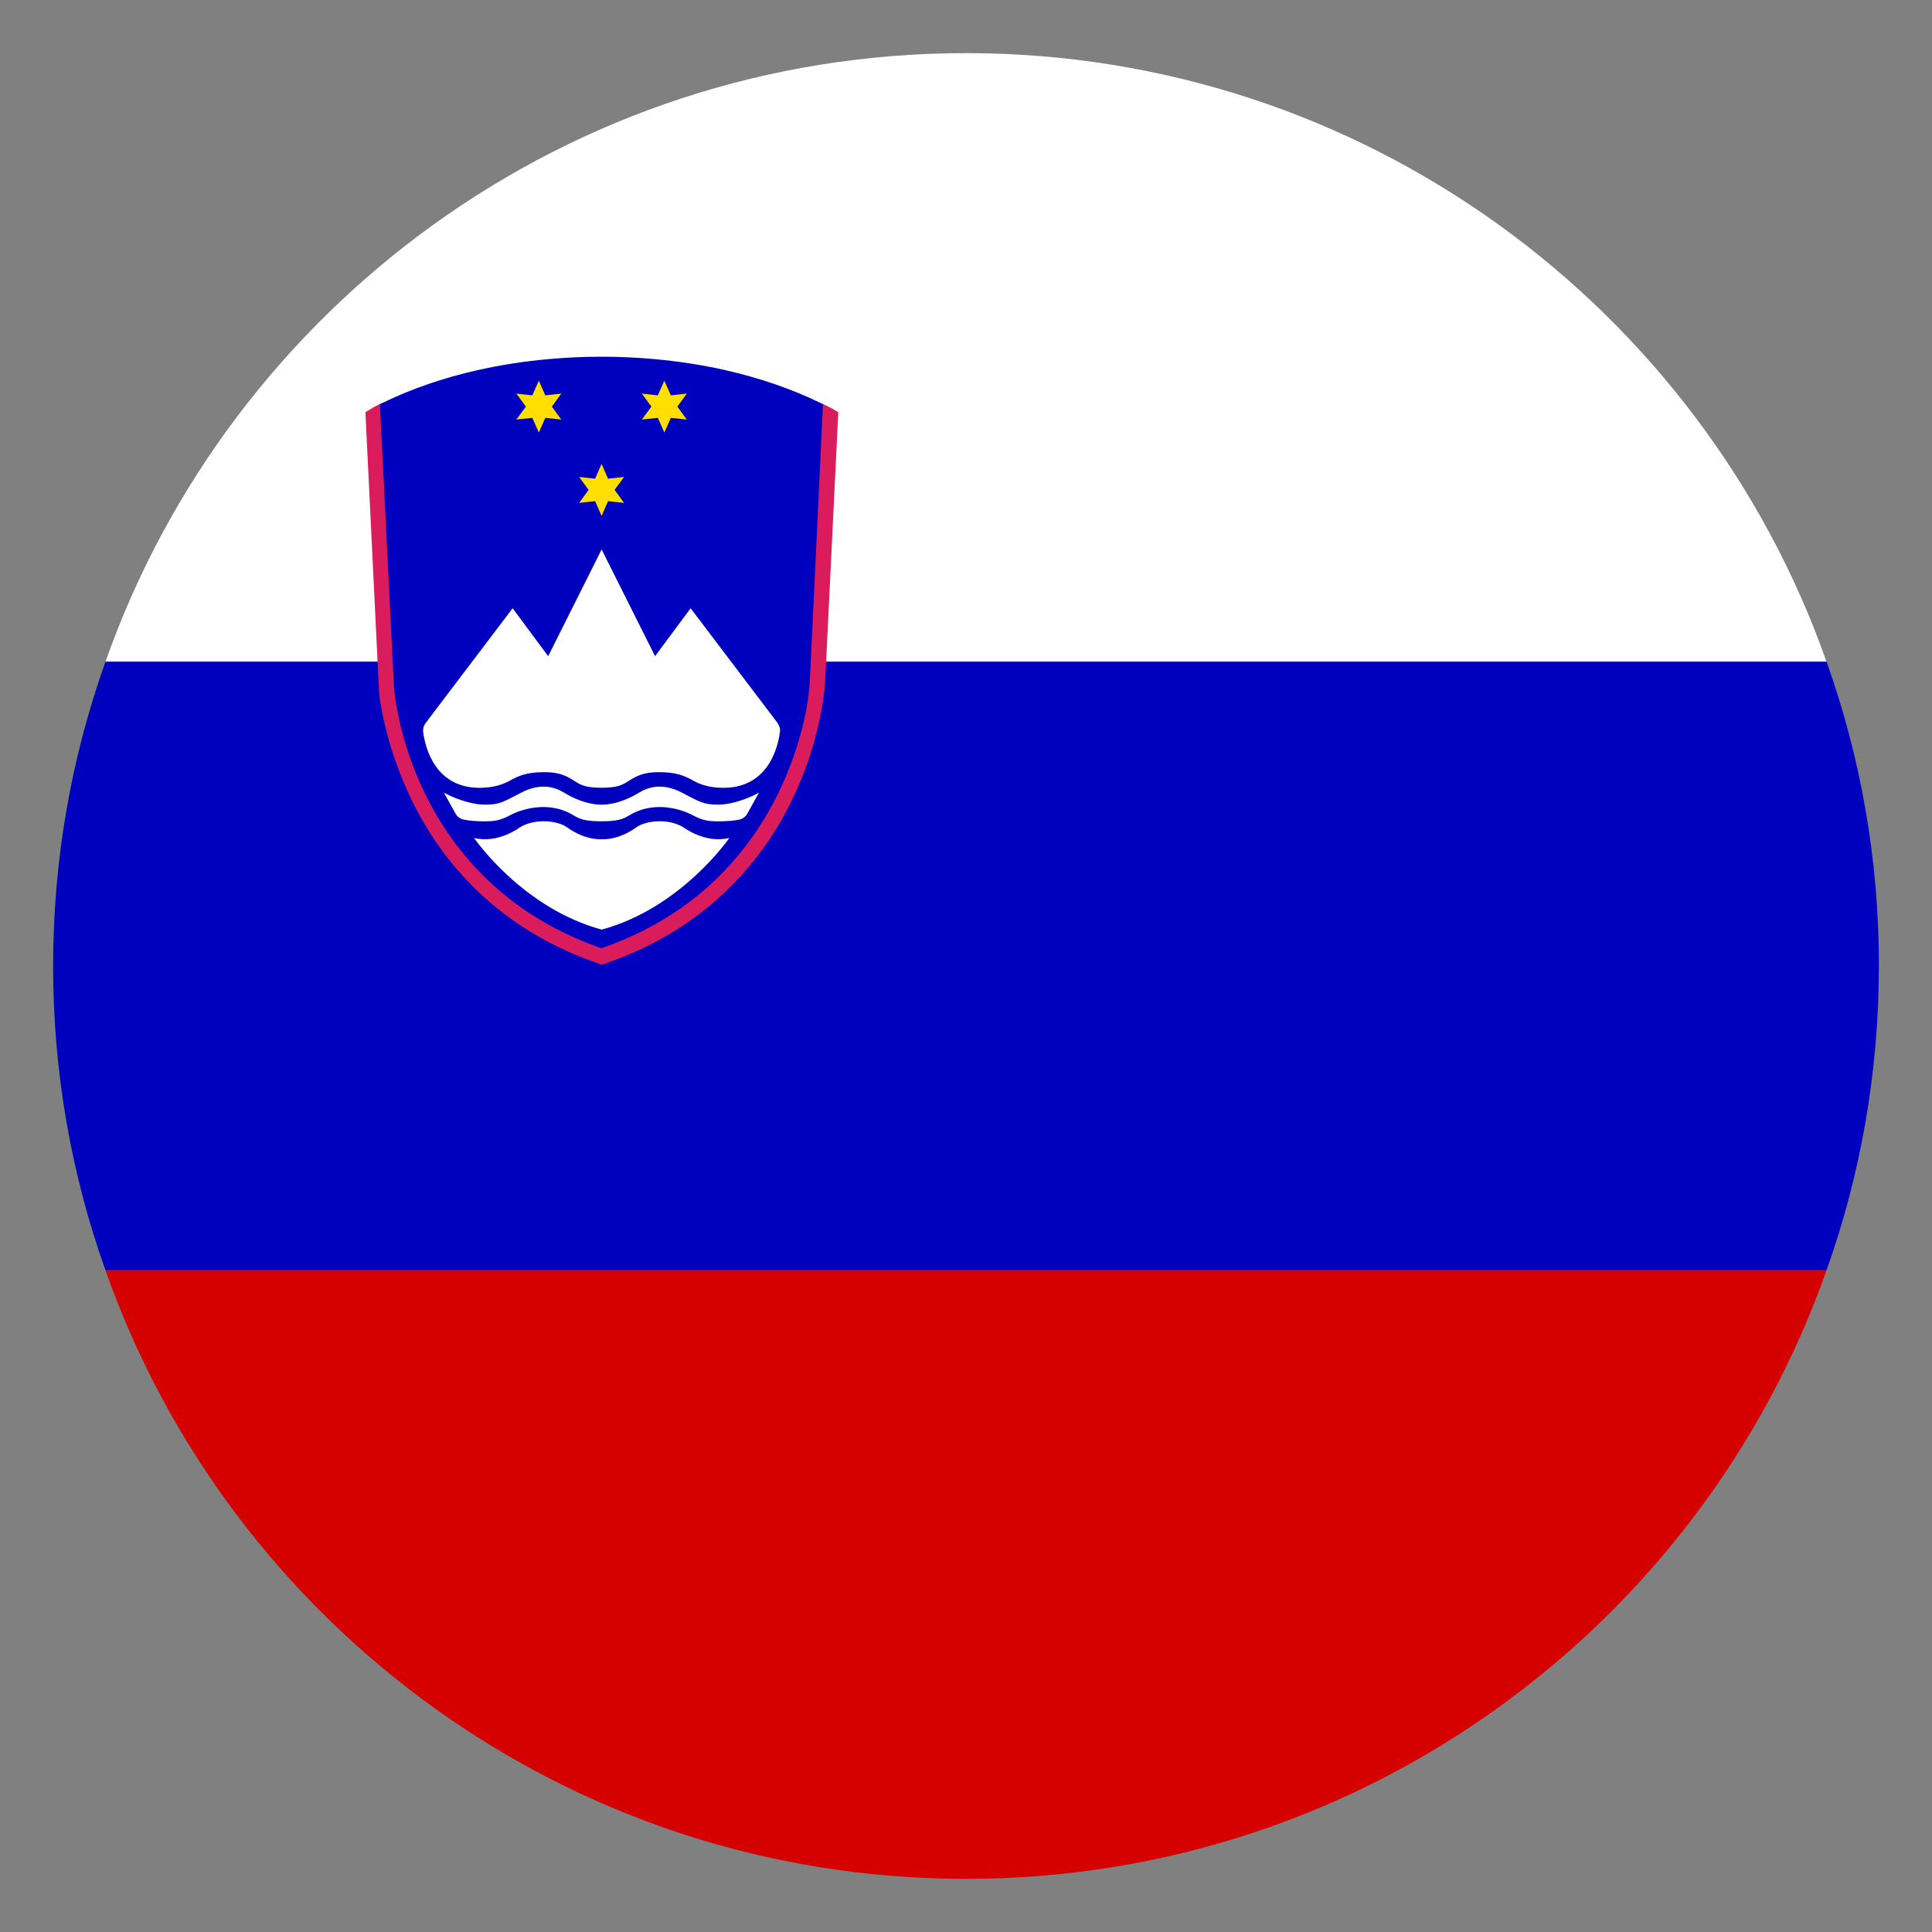
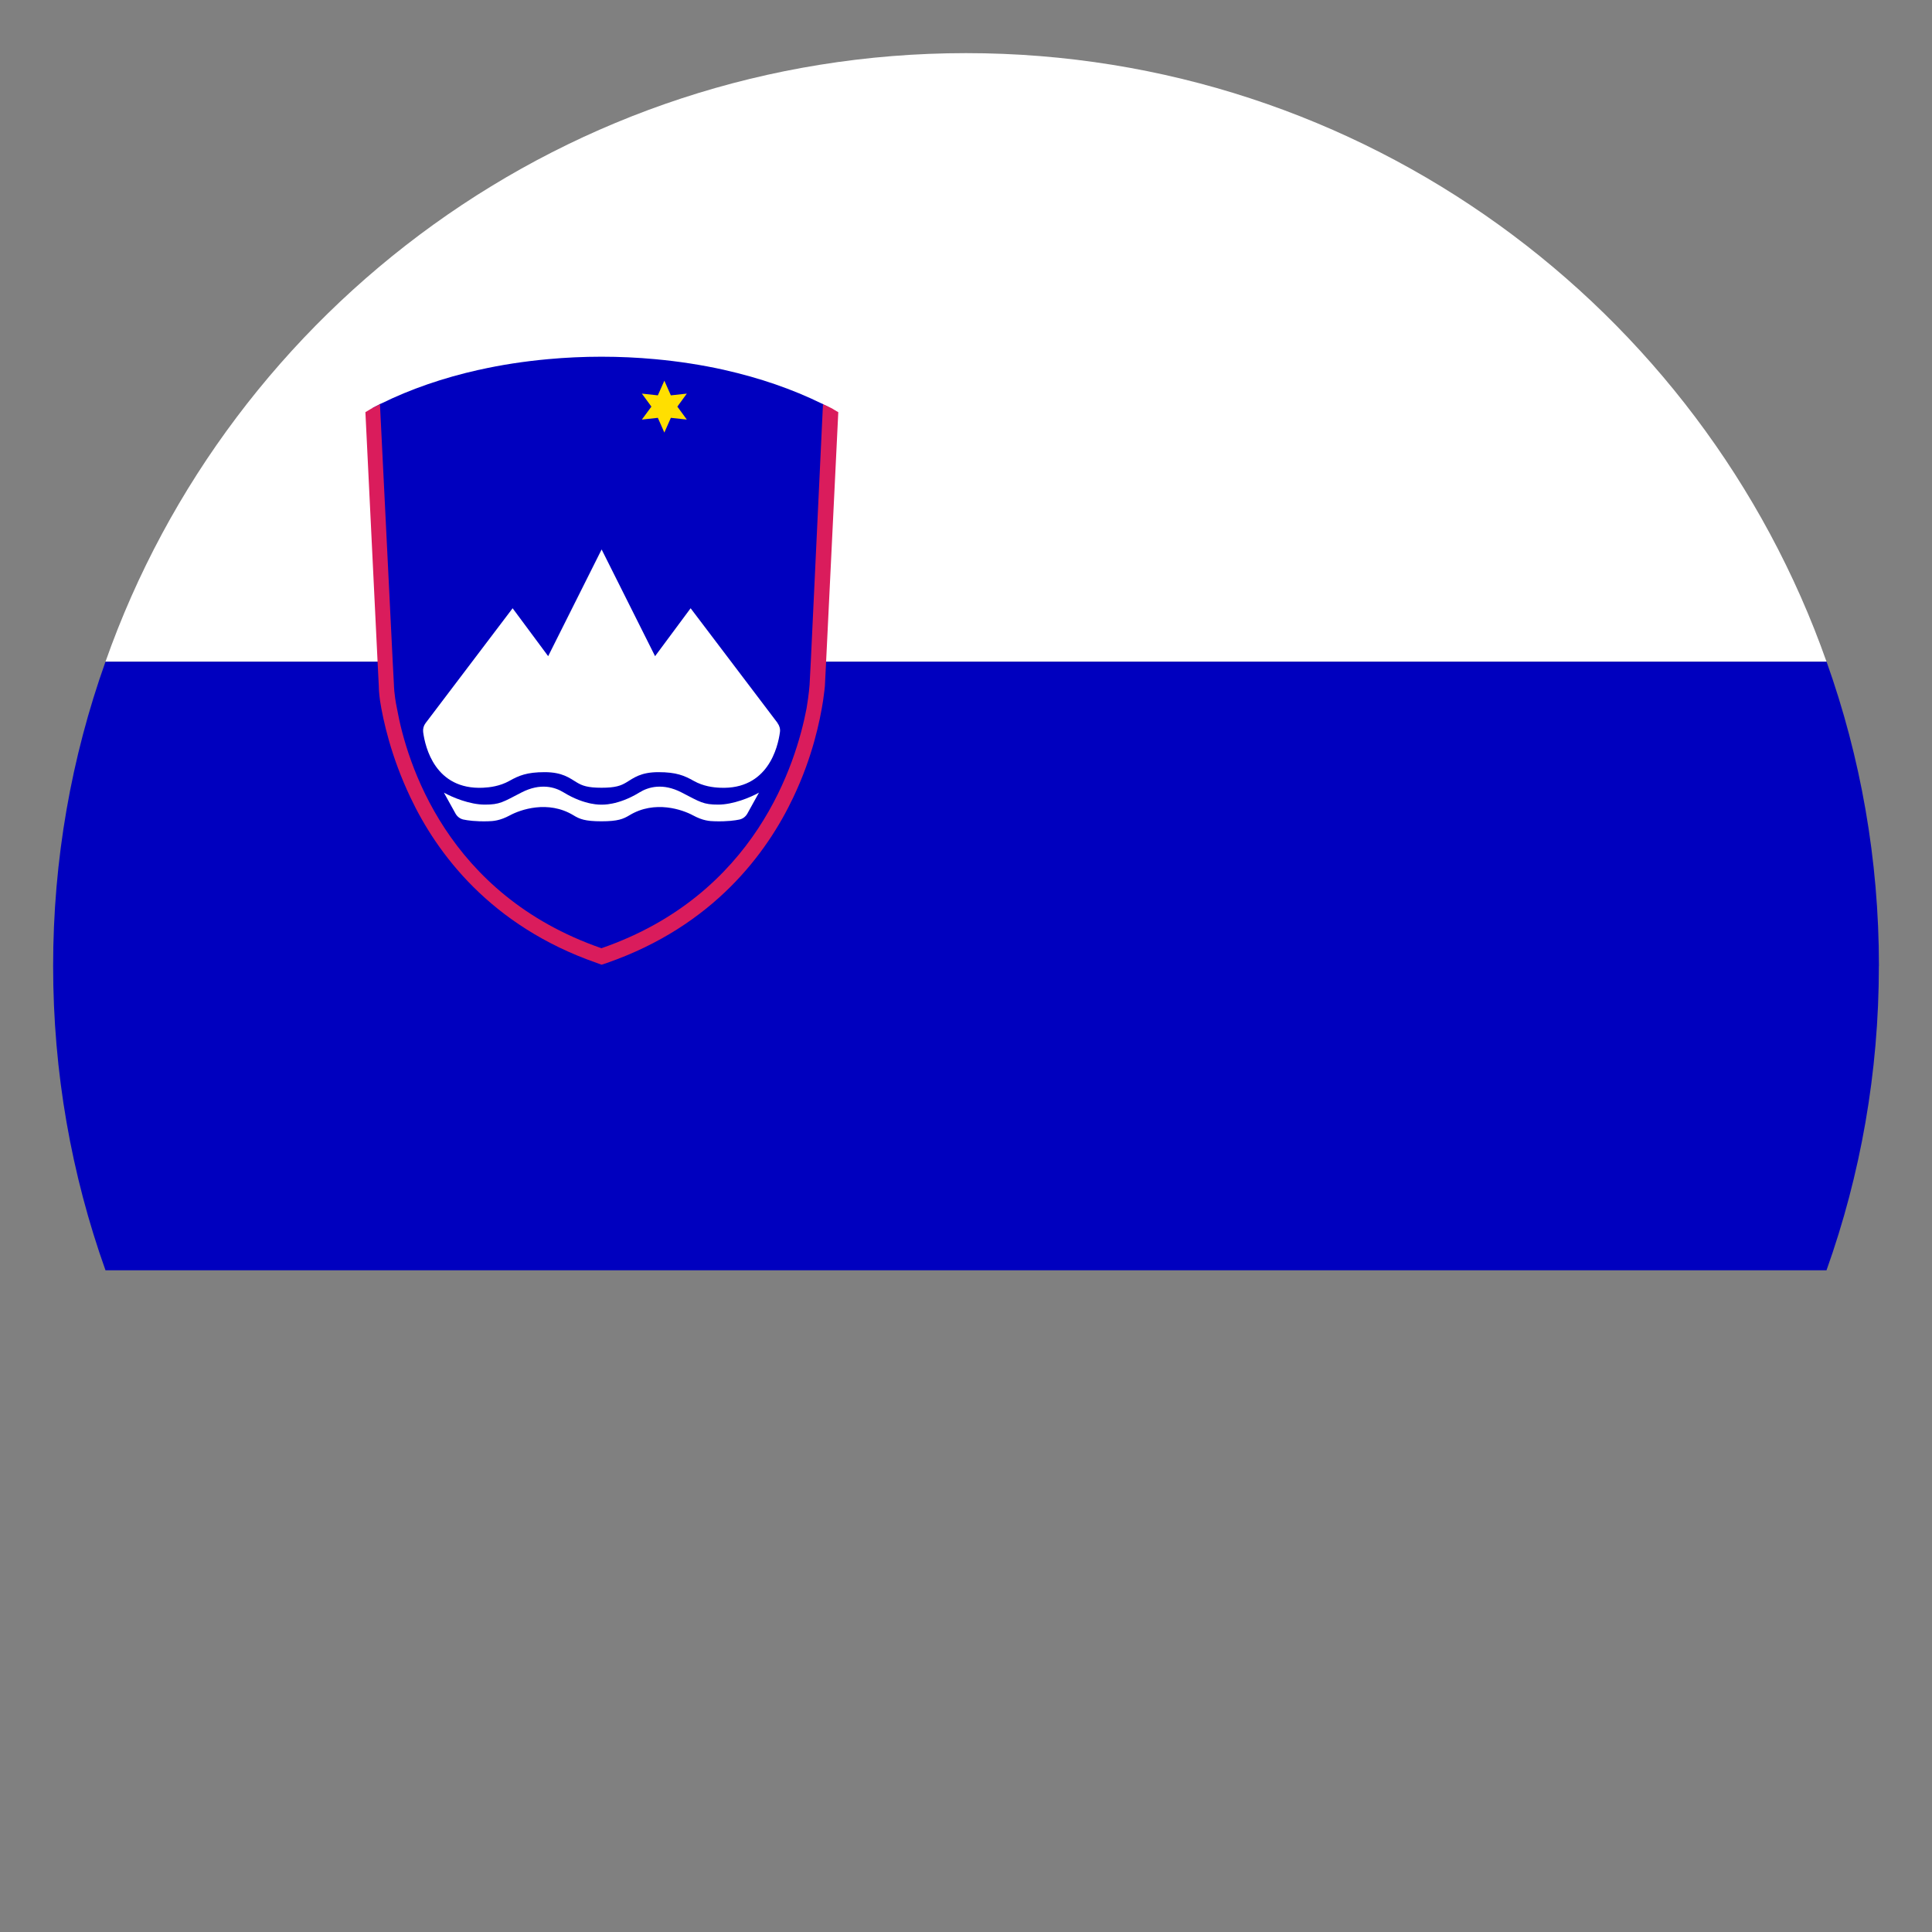
<svg xmlns="http://www.w3.org/2000/svg" id="Layer_1" viewBox="0 0 300 300">
  <rect x="0" y="0" width="300" height="300" fill="#808080" stroke="none" />
  <defs>
    <style>.cls-1{fill:#0000bf;}.cls-2{fill:#ffdf00;}.cls-3{fill:#fff;}.cls-4{fill:#d50000;}.cls-5{fill:#da1c5c;}</style>
  </defs>
  <path class="cls-3" d="m283.62,102.75H16.38C35.75,47.75,88.29,8.25,150,8.25s114.25,39.5,133.62,94.5Z" />
  <path class="cls-1" d="m291.75,150c0,16.54-2.84,32.41-8.13,47.25H16.38c-5.29-14.84-8.13-30.71-8.13-47.25s2.84-32.41,8.13-47.25h267.25c5.29,14.84,8.13,30.71,8.13,47.25Z" />
-   <path class="cls-4" d="m283.62,197.25c-19.37,55-71.91,94.5-133.62,94.5S35.75,252.25,16.38,197.25h267.25Z" />
  <path class="cls-1" d="m128.98,63.37l-2.1,43.05c0,.06-.08,1.17-.4,3.02-1.41,8.08-7.5,30.18-32.69,38.95l-.39.13-.39-.13c-25.17-8.77-31.27-30.87-32.68-38.94-.32-1.84-.4-2.96-.4-3.01l-2.1-43.08c.38-.2.77-.4,1.15-.6v-.02c.09-.04.17-.07.26-.1,4.45-2.19,9.55-3.97,15.11-5.21,0,0,.02,0,.03,0,3.41-.77,7-1.32,10.72-1.66,2.7-.25,5.47-.38,8.3-.38s5.6.13,8.31.38c3.71.34,7.3.9,10.72,1.66.03,0,.06.02.07.02,5.52,1.24,10.57,3,15.01,5.17.1.05.21.09.31.13v.03c.39.19.77.39,1.15.6Z" />
  <path class="cls-5" d="m129.02,63.34c-.38-.19-.76-.38-1.23-.57l-1.89,39.97-.19,3.59s-.09,1.42-.47,3.68c-1.61,8.41-7.84,28.92-31.85,37.23-24-8.32-30.24-28.82-31.75-37.23-.47-2.27-.47-3.68-.47-3.68l-.19-3.59-1.98-39.97c-.38.19-.76.38-1.13.57-.38.19-.76.47-1.13.66l1.89,38.74.19,3.78c0,.09,0,.94.19,2.27.47,3.02,1.7,8.69,4.72,15.03,4.06,8.6,12.38,19.94,28.92,25.7l.76.28.85-.28c16.54-5.76,24.85-17.1,28.92-25.7,3.02-6.33,4.16-12,4.63-15.03.19-1.32.28-2.17.28-2.27l.19-3.78,1.89-38.74c-.38-.19-.76-.47-1.13-.66Z" />
-   <polygon class="cls-2" points="93.42 72.04 94.42 74.33 96.91 74.06 95.43 76.07 96.91 78.09 94.42 77.82 93.42 80.11 92.41 77.82 89.93 78.09 91.4 76.07 89.93 74.06 92.41 74.33 93.42 72.04" />
  <polygon class="cls-2" points="103.16 59.11 104.17 61.39 106.65 61.12 105.18 63.14 106.65 65.15 104.17 64.88 103.16 67.17 102.15 64.88 99.67 65.15 101.15 63.14 99.67 61.12 102.15 61.39 103.16 59.11" />
-   <path class="cls-3" d="m106.12,128.47c-2.39-1.48-5.9-1.02-7.27-.03-2.95,2.13-5.42,1.87-5.42,1.87,0,0-2.47.26-5.42-1.87-1.37-.99-4.88-1.45-7.28.03,0,0-3.34,2.57-7.12,1.65,0,0,7.44,10.88,19.82,14.23,12.37-3.35,19.82-14.23,19.82-14.23-3.78.92-7.12-1.65-7.12-1.65Z" />
+   <path class="cls-3" d="m106.12,128.47Z" />
  <path class="cls-3" d="m120.76,112.29l-13.52-17.84-5.52,7.44-8.3-16.57-8.3,16.57-5.52-7.44-13.52,17.84c-.3.4-.43.89-.37,1.39.31,2.34,1.86,8.98,9.29,8.64,1.06-.05,2.62-.24,4.09-1.06,1.48-.83,2.72-1.36,5.49-1.36s3.86.92,4.98,1.59c.84.51,1.69.83,3.85.83s3.01-.32,3.85-.83c1.12-.67,2.2-1.59,4.98-1.59s4.02.53,5.49,1.36c1.48.83,3.04,1.02,4.09,1.06,7.43.33,8.98-6.31,9.29-8.64.07-.49-.07-.99-.37-1.39Z" />
  <path class="cls-3" d="m111.54,124.94c-2.34,0-2.8-.39-5.71-1.89-2.91-1.5-5.14-.86-6.54,0-3.37,2.07-5.88,1.89-5.88,1.89,0,0-2.5.18-5.88-1.89-1.39-.86-3.62-1.5-6.54,0-2.91,1.5-3.37,1.89-5.71,1.89s-5.01-1.12-6.35-1.86l1.8,3.25c.26.47.71.82,1.24.93.67.14,1.81.31,3.74.27.9-.02,1.91-.09,3.48-.93,1.57-.85,5.89-2.41,9.86,0,.95.58,1.77.93,4.34.93s3.39-.36,4.34-.93c3.97-2.41,8.29-.85,9.86,0,1.57.85,2.58.91,3.48.93,1.94.04,3.08-.13,3.74-.27.53-.11.98-.46,1.24-.93l1.8-3.25c-1.34.75-4.01,1.86-6.35,1.86Z" />
-   <polygon class="cls-2" points="83.67 59.11 82.66 61.39 80.18 61.12 81.66 63.14 80.18 65.15 82.66 64.88 83.67 67.17 84.68 64.88 87.16 65.15 85.69 63.14 87.16 61.12 84.68 61.39 83.67 59.11" />
</svg>